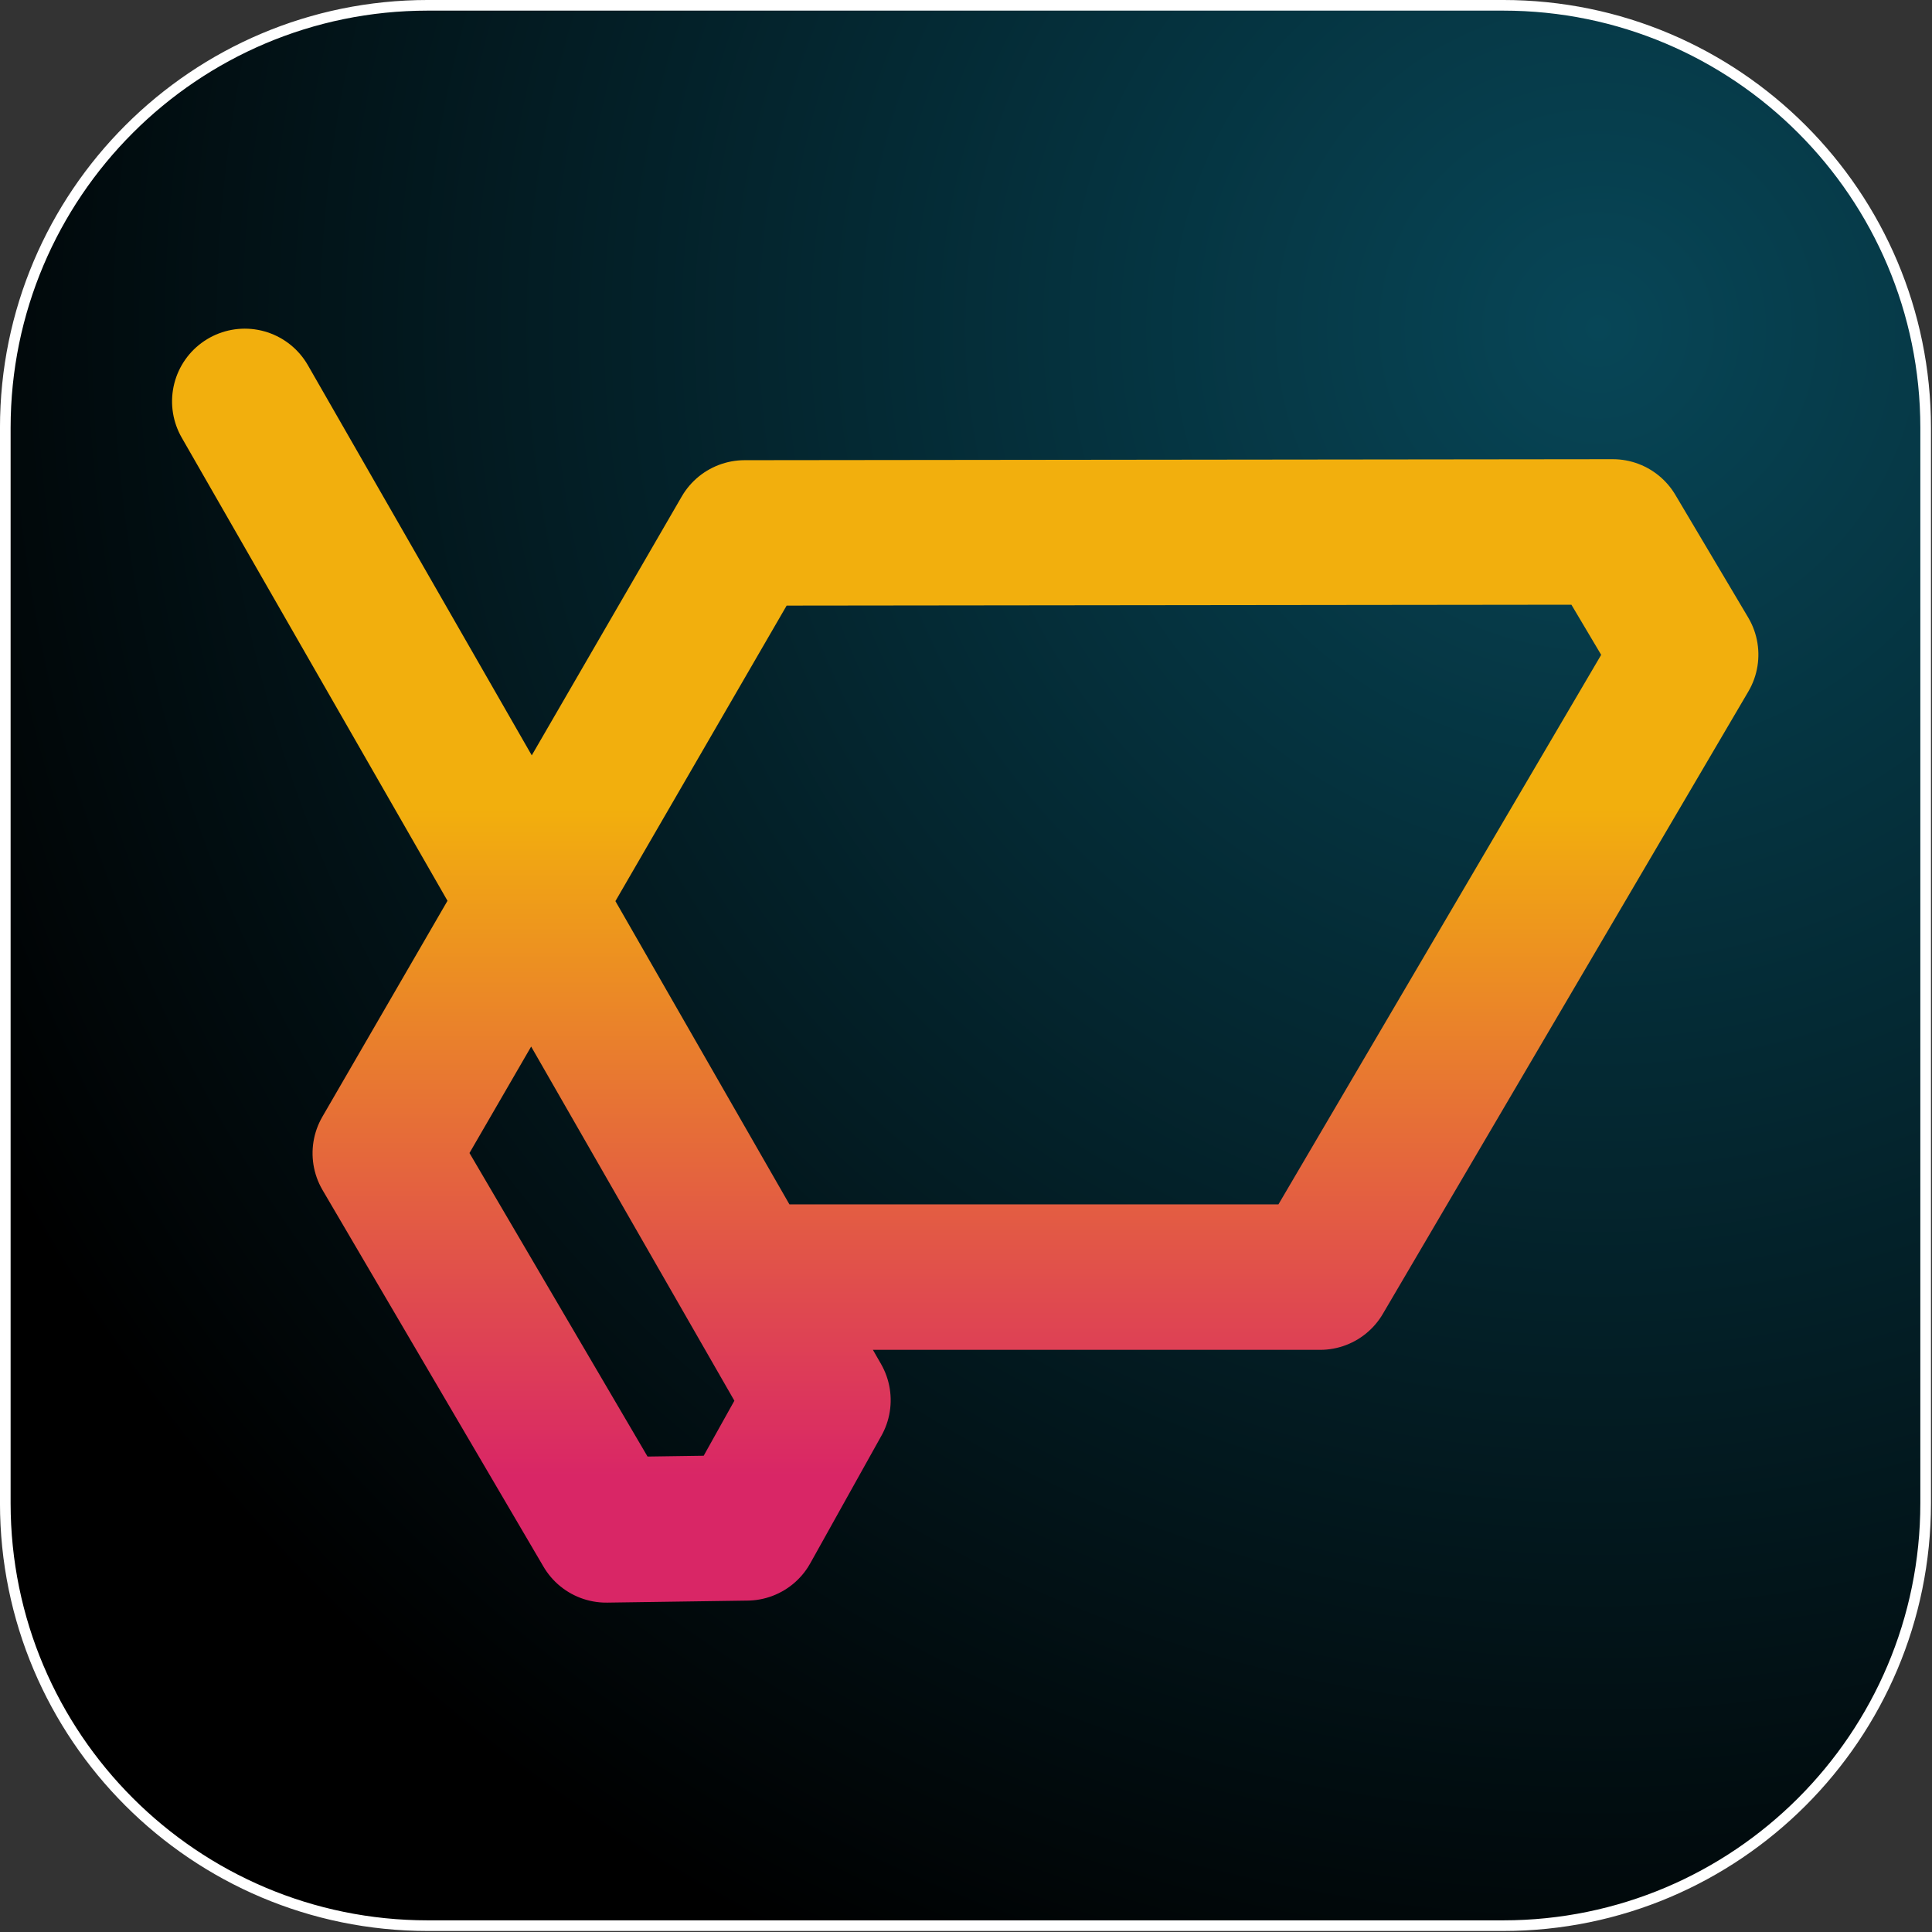
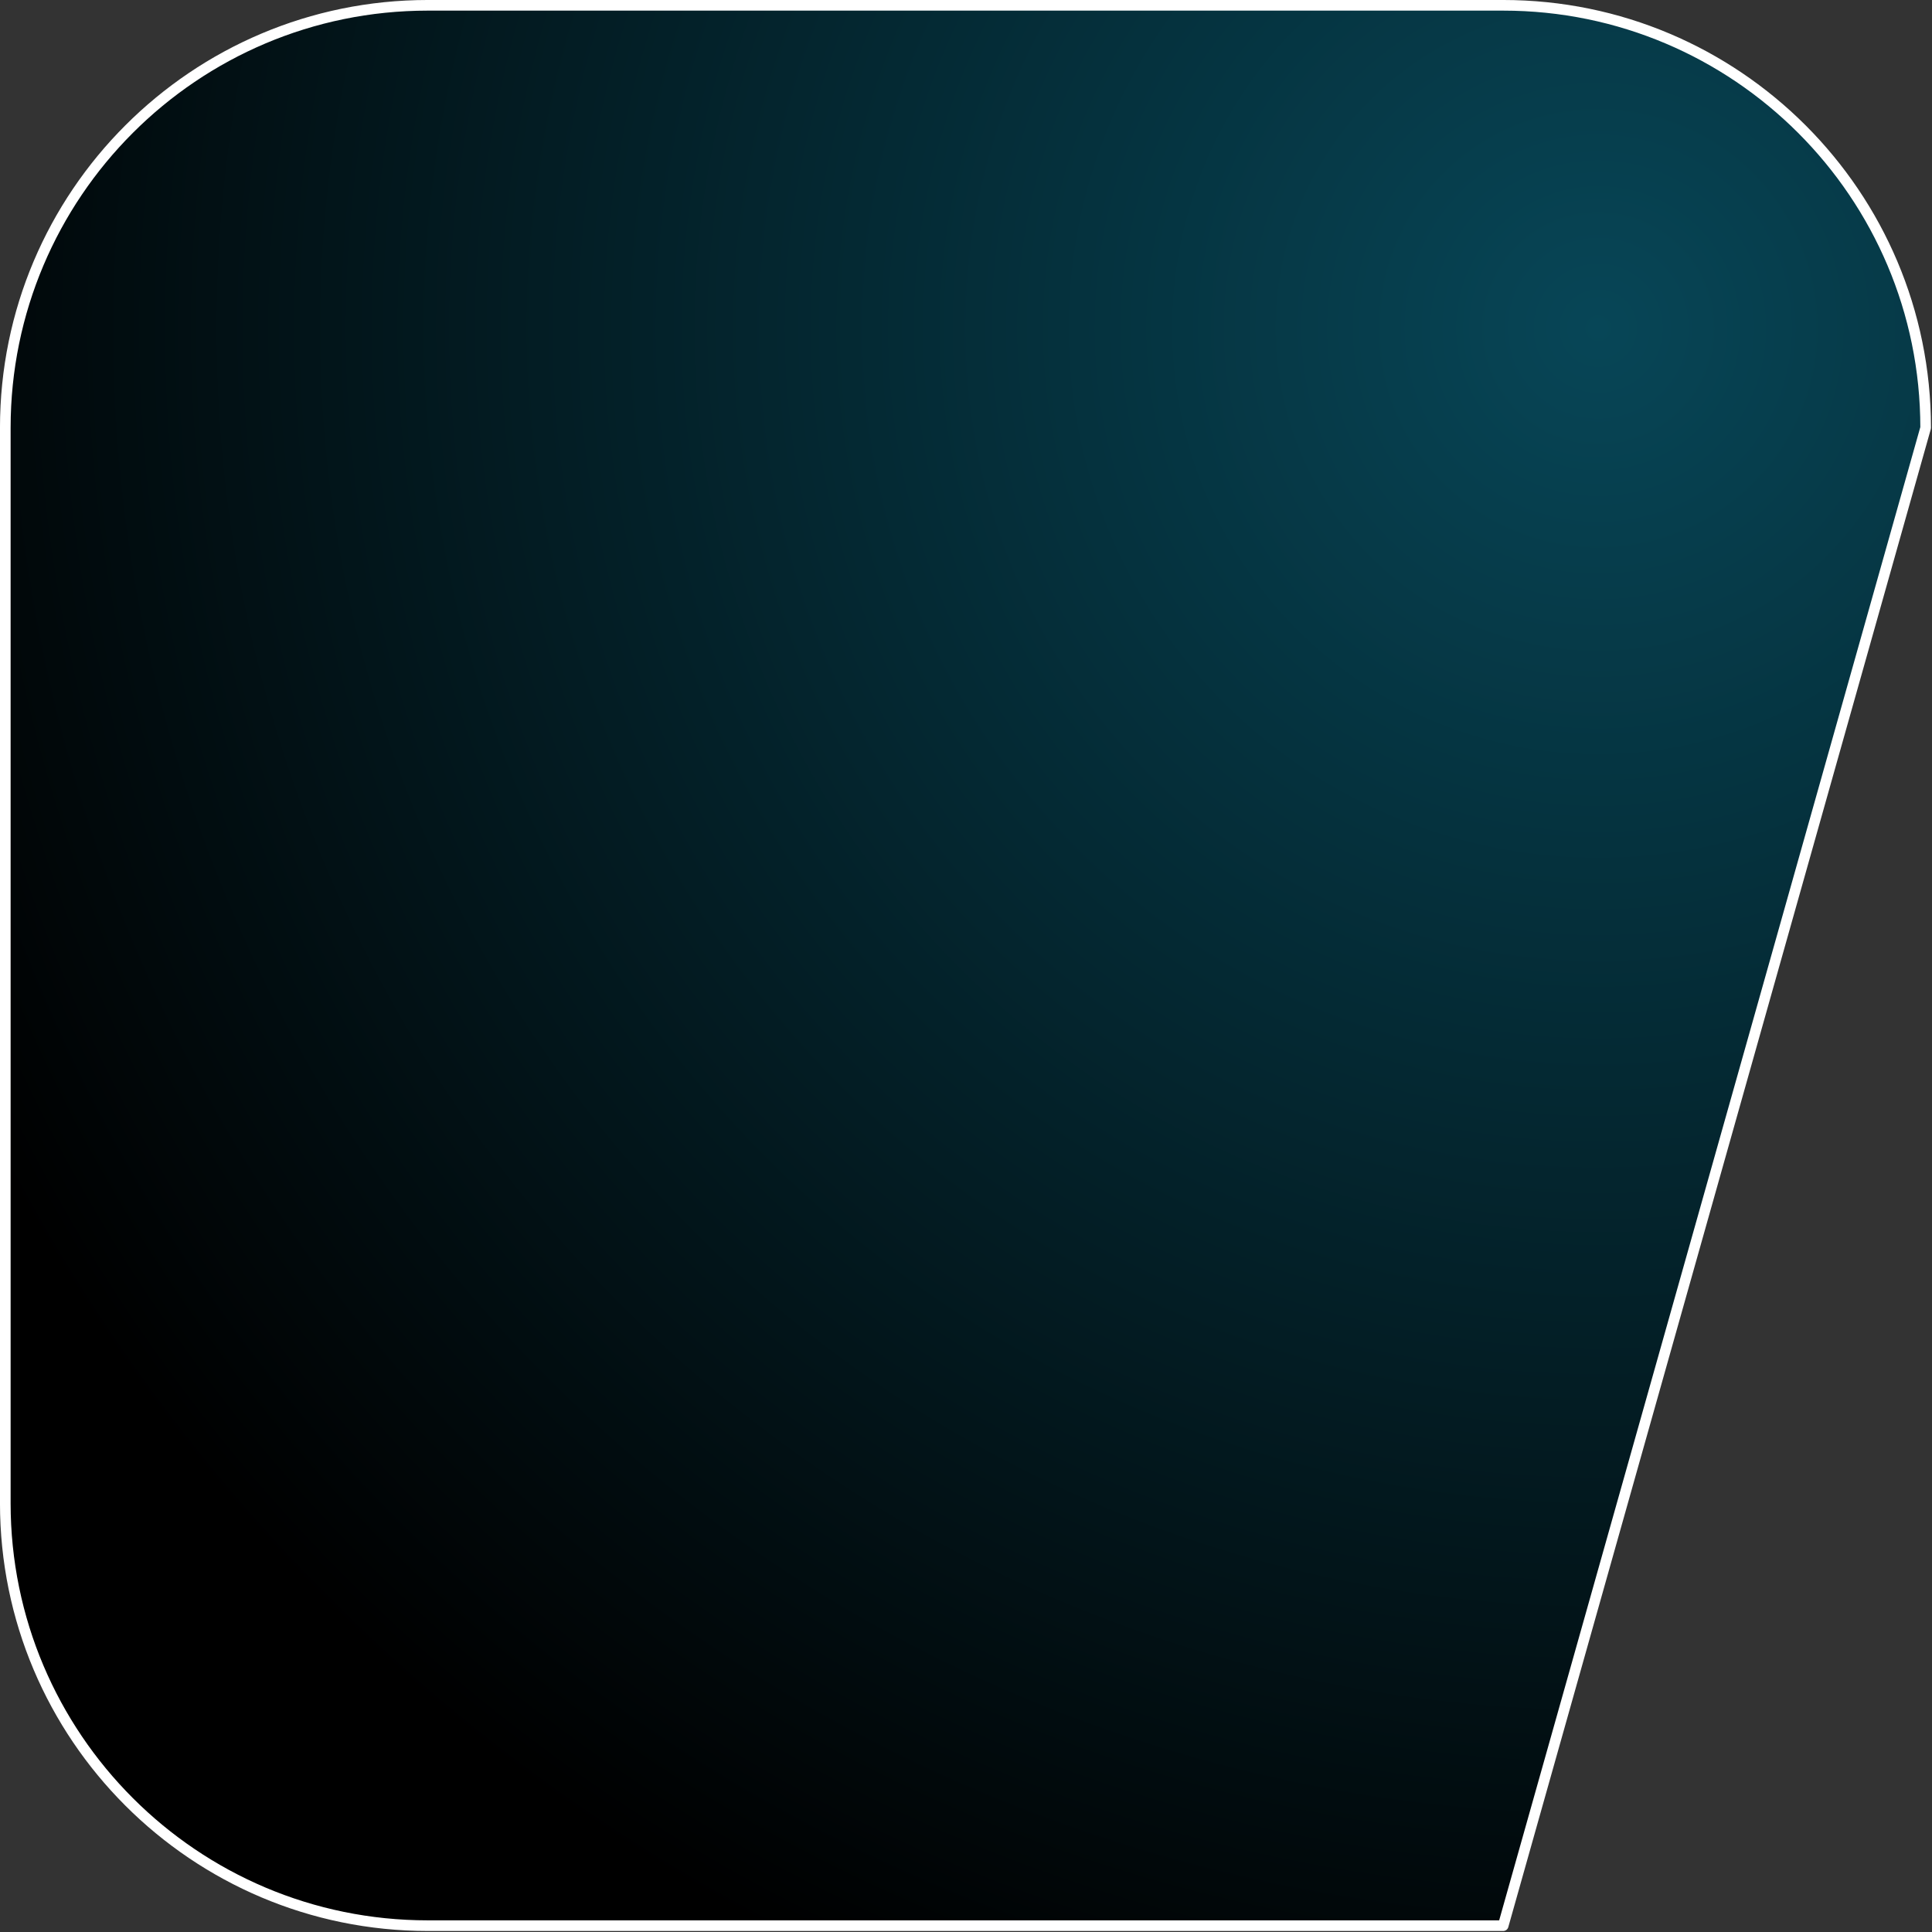
<svg xmlns="http://www.w3.org/2000/svg" width="100%" height="100%" viewBox="0 0 830 830" version="1.1" xml:space="preserve" style="fill-rule:evenodd;clip-rule:evenodd;stroke-linecap:round;stroke-linejoin:round;stroke-miterlimit:1.5;">
  <rect x="0" y="0" width="830" height="830" fill="#333333" stroke="none" />
  <g transform="matrix(1,0,0,1,-683.879,-742.147)">
    <g transform="matrix(1.128,0,0,1.128,-718.137,-532.772)">
-       <path d="M1976.32,1293.17C1976.32,1204.37 1904.23,1132.27 1815.42,1132.27L1405.85,1132.27C1317.04,1132.27 1244.94,1204.37 1244.94,1293.17L1244.94,1702.75C1244.94,1791.55 1317.04,1863.65 1405.85,1863.65L1815.42,1863.65C1904.23,1863.65 1976.32,1791.55 1976.32,1702.75L1976.32,1293.17Z" style="fill:url(#_Radial1);stroke:white;stroke-width:4.05px;" />
+       <path d="M1976.32,1293.17C1976.32,1204.37 1904.23,1132.27 1815.42,1132.27L1405.85,1132.27C1317.04,1132.27 1244.94,1204.37 1244.94,1293.17L1244.94,1702.75C1244.94,1791.55 1317.04,1863.65 1405.85,1863.65L1815.42,1863.65L1976.32,1293.17Z" style="fill:url(#_Radial1);stroke:white;stroke-width:4.05px;" />
    </g>
    <g transform="matrix(5.29703e-17,-0.865,0.865,5.29703e-17,-406.389,1934.98)">
-       <path d="M1179.64,1382L683.577,1666.66L620.174,1631.3L619.172,1561.52L806.233,1451.78L1114.32,1630.28L1114.81,2061.42L1053.87,2097.61L744.715,1916.05L744.715,1632.89" style="fill:none;stroke:url(#_Linear2);stroke-width:72.25px;" />
-     </g>
+       </g>
  </g>
  <defs>
    <radialGradient id="_Radial1" cx="0" cy="0" r="1" gradientUnits="userSpaceOnUse" gradientTransform="matrix(-561.285,398.039,-398.039,-561.285,1849.28,1253.2)">
      <stop offset="0" style="stop-color:rgb(7,70,87);stop-opacity:1" />
      <stop offset="1" style="stop-color:black;stop-opacity:1" />
    </radialGradient>
    <linearGradient id="_Linear2" x1="0" y1="0" x2="1" y2="0" gradientUnits="userSpaceOnUse" gradientTransform="matrix(330.326,3.15544e-30,-3.15544e-30,399.133,646.532,1739.8)">
      <stop offset="0" style="stop-color:rgb(217,38,102);stop-opacity:1" />
      <stop offset="1" style="stop-color:rgb(242,175,13);stop-opacity:1" />
    </linearGradient>
  </defs>
</svg>